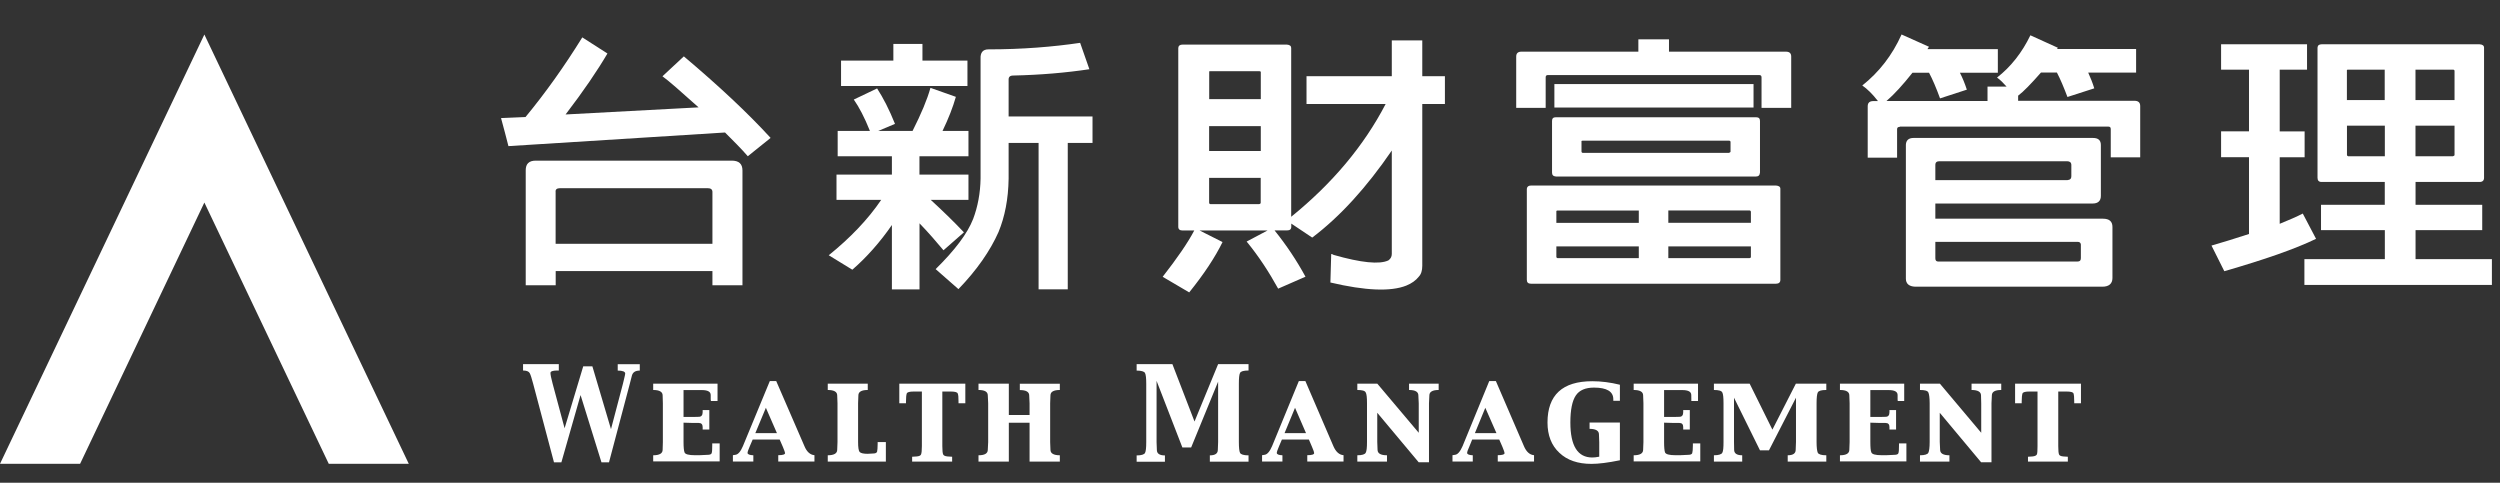
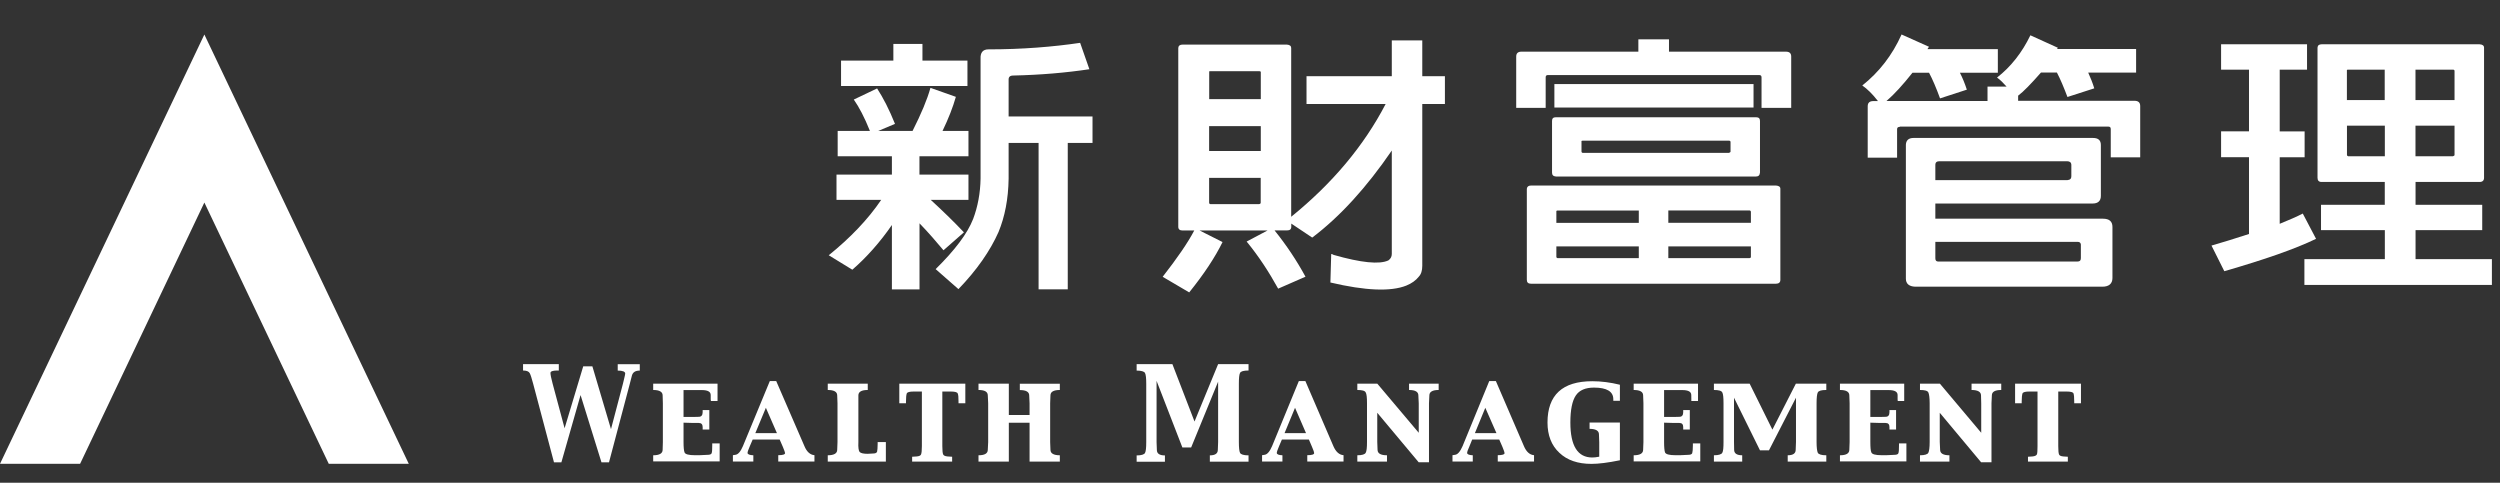
<svg xmlns="http://www.w3.org/2000/svg" width="145" height="28" viewBox="0 0 145 28" fill="none">
  <rect x="0" y="0" width="145" height="28" fill="#333333" stroke="none" />
  <path d="M11.853 11.747L19.069 26.902H23.71L11.853 2.002L0 26.902H4.645L11.853 11.747Z" fill="white" />
  <path d="M75.778 6.033V4.418H80.724V2.344H82.492V4.418H83.805V6.033H82.492V15.421C82.492 15.688 82.428 15.905 82.288 16.049C82.123 16.262 81.872 16.441 81.566 16.564C80.669 16.921 79.199 16.865 77.163 16.385L77.21 14.732C77.256 14.732 77.295 14.749 77.346 14.783C78.948 15.242 80.015 15.348 80.529 15.102C80.661 15.004 80.724 14.881 80.724 14.732V8.731C79.262 10.869 77.728 12.556 76.109 13.78L74.894 12.968V13.147C74.894 13.3 74.813 13.364 74.643 13.364H73.925C74.609 14.214 75.208 15.11 75.718 16.049L74.133 16.742C73.606 15.786 73.007 14.864 72.305 14.01L73.517 13.368H69.577L70.907 14.039C70.482 14.911 69.832 15.896 68.974 16.959L67.435 16.054C68.272 14.979 68.884 14.099 69.267 13.368H68.591C68.425 13.368 68.34 13.3 68.34 13.151V2.781C68.349 2.654 68.434 2.586 68.591 2.586H74.634C74.808 2.599 74.889 2.667 74.889 2.781V12.573C77.286 10.631 79.109 8.451 80.367 6.033H75.773H75.778ZM70.129 10.316V11.749C70.129 11.804 70.151 11.825 70.198 11.838H73.032C73.092 11.825 73.121 11.804 73.121 11.749V10.316H70.125H70.129ZM73.126 8.757V7.316H70.129V8.757H73.126ZM73.126 5.748V4.175C73.113 4.137 73.079 4.129 73.036 4.129H70.202C70.142 4.129 70.117 4.137 70.134 4.175V5.748H73.13H73.126Z" fill="white" />
  <path d="M103.575 2.996C103.788 2.996 103.89 3.086 103.89 3.281V6.256H102.169V4.488C102.169 4.382 102.118 4.352 102.011 4.352H89.802C89.695 4.352 89.649 4.382 89.649 4.488V6.256H87.94V3.281C87.94 3.086 88.046 2.996 88.25 2.996H95.025V2.282H96.801V2.996H103.58H103.575ZM101.705 4.875V6.235H90.154V4.875H101.705ZM101.846 10.238H90.244C90.086 10.225 90.018 10.149 90.018 10.009V7.013C90.018 6.868 90.086 6.8 90.244 6.8H101.846C102.007 6.8 102.079 6.868 102.079 7.013V10.009C102.062 10.17 101.99 10.238 101.846 10.238ZM91.79 8.16C91.735 8.16 91.714 8.181 91.727 8.215V8.793C91.727 8.823 91.744 8.853 91.79 8.865H100.282C100.341 8.848 100.371 8.819 100.371 8.793V8.215C100.358 8.181 100.333 8.16 100.282 8.16H91.79ZM103.006 16.456H88.799C88.633 16.456 88.556 16.379 88.556 16.23V10.952C88.569 10.825 88.65 10.761 88.799 10.761H103.006C103.176 10.774 103.261 10.833 103.261 10.952V16.23C103.261 16.375 103.176 16.456 103.006 16.456ZM95.05 14.293H90.269V14.909C90.269 14.934 90.299 14.964 90.337 14.973H95.05V14.288V14.293ZM96.763 14.973H101.467C101.527 14.964 101.552 14.934 101.552 14.909V14.293H96.763V14.977V14.973ZM95.05 12.21H90.337C90.282 12.21 90.261 12.236 90.269 12.287V12.928H95.05V12.214V12.21ZM96.763 12.924H101.552V12.282C101.544 12.236 101.514 12.206 101.467 12.206H96.763V12.92V12.924Z" fill="white" />
  <path d="M110.189 7.359C110.087 7.359 110.031 7.393 110.031 7.499V9.144H108.327V6.165C108.327 5.961 108.434 5.863 108.655 5.863H108.922C108.604 5.451 108.302 5.158 108.013 4.958C108.986 4.184 109.747 3.211 110.291 2L111.884 2.714C111.833 2.769 111.808 2.816 111.795 2.85H115.875V4.218H113.674C113.827 4.516 113.958 4.835 114.077 5.2L112.522 5.706C112.301 5.098 112.088 4.601 111.884 4.218H110.924C110.371 4.915 109.874 5.464 109.415 5.859H115.276V5.022H116.381C116.194 4.813 116.011 4.626 115.828 4.499C116.64 3.866 117.286 3.037 117.762 2.047L119.36 2.773C119.36 2.773 119.322 2.812 119.305 2.841H123.894V4.21H121.115C121.243 4.49 121.366 4.792 121.468 5.124L119.912 5.625C119.704 5.073 119.5 4.588 119.3 4.206H118.378C117.8 4.864 117.367 5.311 117.052 5.549V5.846H123.801C124.022 5.846 124.132 5.948 124.132 6.148V9.127H122.424V7.482C122.424 7.376 122.369 7.342 122.267 7.342H110.189V7.359ZM121.944 16.628H111.081C110.72 16.615 110.541 16.45 110.541 16.165V8.392C110.554 8.128 110.711 8.001 110.988 8.001H121.391C121.693 8.001 121.85 8.128 121.85 8.413V11.362C121.85 11.647 121.689 11.804 121.379 11.804H112.25V12.684H121.969C122.343 12.684 122.522 12.846 122.522 13.164V16.127C122.522 16.445 122.326 16.628 121.94 16.628H121.944ZM112.25 14.027V14.983C112.25 15.107 112.305 15.17 112.42 15.17H120.486C120.631 15.17 120.69 15.102 120.69 14.97V14.184C120.682 14.082 120.618 14.027 120.503 14.027H112.246H112.25ZM112.25 10.449H119.9C120.074 10.432 120.138 10.359 120.138 10.223V9.548C120.133 9.429 120.048 9.352 119.9 9.352H112.479C112.326 9.352 112.25 9.429 112.25 9.548V10.449Z" fill="white" />
  <path d="M130.442 9.118H128.823V7.617H130.442V4.039H128.823V2.569H133.808V4.039H132.223V7.622H133.668V9.122H132.223V12.981C132.775 12.755 133.221 12.564 133.561 12.386L134.331 13.852C133.102 14.447 131.33 15.059 129.01 15.73L128.266 14.243C128.916 14.06 129.634 13.831 130.442 13.571V9.118ZM138.317 13.346H134.619V11.88H138.317V10.554H134.653C134.492 10.554 134.416 10.469 134.416 10.312V2.764C134.424 2.637 134.501 2.569 134.653 2.569H143.816C143.982 2.577 144.075 2.645 144.075 2.764V10.312C144.075 10.469 143.986 10.554 143.816 10.554H140.102V11.88H143.969V13.346H140.102V15.029H144.53V16.525H133.655V15.029H138.321V13.346H138.317ZM138.317 7.29H136.124V8.986C136.124 9.024 136.145 9.041 136.192 9.062H138.321V7.29H138.317ZM140.098 9.062H142.273C142.329 9.041 142.363 9.024 142.363 8.986V7.29H140.098V9.062ZM138.317 4.039H136.188C136.132 4.039 136.111 4.06 136.12 4.099V5.803H138.313V4.039H138.317ZM140.098 5.803H142.363V4.099C142.35 4.06 142.32 4.039 142.273 4.039H140.098V5.803Z" fill="white" />
-   <path d="M32.226 14.14V11.136C32.205 10.995 32.294 10.915 32.477 10.915H41.053C41.236 10.915 41.321 10.995 41.321 11.136V14.14H32.226ZM42.052 7.685C42.523 8.161 42.974 8.598 43.373 9.062L44.695 7.999C43.356 6.533 41.652 4.948 39.663 3.269L38.422 4.425C38.775 4.676 39.463 5.284 40.517 6.227L32.804 6.639C33.858 5.262 34.661 4.077 35.231 3.103L33.773 2.168C32.736 3.843 31.635 5.39 30.479 6.788L29.06 6.848C29.221 7.447 29.37 7.991 29.489 8.475L42.047 7.685H42.052ZM32.226 15.721H41.321V16.546H43.063V9.886C43.063 9.508 42.859 9.317 42.443 9.317H31.074C30.675 9.317 30.492 9.508 30.492 9.873V16.546H32.23V15.721H32.226Z" fill="white" />
  <path d="M51.815 2.549H53.502V3.514H56.112V4.988H48.781V3.514H51.815V2.549ZM53.332 16.786H51.73V13.05C51.042 14.049 50.256 14.933 49.435 15.643L48.067 14.805C49.299 13.811 50.336 12.736 51.11 11.592H48.517V10.126H51.73V9.064H48.585V7.593H50.455C50.141 6.807 49.822 6.204 49.52 5.774L50.872 5.129C51.229 5.681 51.577 6.357 51.909 7.185L50.94 7.593H52.929C53.43 6.599 53.779 5.774 53.966 5.095L55.44 5.617C55.27 6.216 55.015 6.871 54.667 7.593H56.171V9.064H53.328V10.126H56.171V11.592H53.983C54.637 12.196 55.283 12.812 55.908 13.475L54.722 14.516C54.314 14.032 53.868 13.505 53.332 12.953V16.782V16.786ZM58.5 8.29V10.36C58.483 11.546 58.279 12.574 57.914 13.458C57.429 14.55 56.66 15.66 55.589 16.769L54.267 15.609C55.389 14.504 56.108 13.552 56.443 12.697C56.711 11.988 56.86 11.193 56.873 10.356V3.399C56.856 3.055 57.004 2.863 57.327 2.863C59.286 2.863 61.063 2.719 62.648 2.485L63.184 4.015C61.828 4.219 60.34 4.347 58.768 4.381C58.581 4.381 58.487 4.461 58.5 4.648V6.756H63.366V8.29H61.93V16.782H60.238V8.29H58.5Z" fill="white" />
  <path d="M32.131 26.815L30.924 22.259C30.839 21.945 30.779 21.741 30.724 21.643C30.669 21.541 30.541 21.49 30.337 21.49V21.12H32.411V21.49H32.314C32.054 21.49 31.927 21.541 31.927 21.63C31.927 21.728 31.965 21.932 32.054 22.259L32.747 24.839L33.827 21.248H34.358L35.433 24.877H35.441L36.13 22.259L36.194 21.991C36.24 21.809 36.262 21.694 36.262 21.668C36.262 21.554 36.117 21.494 35.828 21.494V21.124H37.107V21.494C36.852 21.494 36.708 21.588 36.653 21.775L36.529 22.259L35.322 26.815H34.885L33.673 22.913L32.56 26.815H32.122H32.131Z" fill="white" />
  <path d="M37.885 26.771V26.406C38.251 26.406 38.433 26.296 38.433 26.087L38.446 25.641V23.389L38.433 22.934C38.433 22.726 38.246 22.619 37.885 22.619V22.254H41.617V23.257H41.234L41.221 23.168V22.913C41.221 22.721 41.051 22.624 40.703 22.624H39.645V24.183H40.227L40.533 24.175C40.673 24.175 40.754 24.086 40.754 23.907V23.784H41.141V24.914H40.754V24.77C40.754 24.608 40.673 24.532 40.533 24.532H40.227L39.645 24.515V25.637C39.645 25.947 39.666 26.147 39.704 26.24C39.742 26.346 39.942 26.402 40.299 26.402H40.571L41.026 26.381C41.17 26.381 41.255 26.351 41.276 26.283C41.302 26.215 41.31 26.066 41.31 25.828V25.718H41.74V26.763H37.885V26.771Z" fill="white" />
  <path d="M44.421 23.652L45.062 25.122H43.809L44.421 23.652ZM43.694 26.771V26.406C43.473 26.397 43.358 26.35 43.358 26.27C43.358 26.21 43.397 26.091 43.49 25.879L43.656 25.492H45.22L45.407 25.921C45.487 26.117 45.534 26.24 45.534 26.278C45.534 26.359 45.402 26.401 45.139 26.401V26.767H47.238V26.401C46.992 26.38 46.792 26.206 46.656 25.874L45.02 22.101H44.65L43.09 25.874C42.955 26.193 42.806 26.367 42.644 26.38L42.508 26.401V26.767H43.694V26.771Z" fill="white" />
-   <path d="M48.01 26.771V26.406C48.376 26.406 48.558 26.296 48.558 26.087L48.575 25.641V23.389L48.558 22.934C48.558 22.726 48.376 22.619 48.01 22.619V22.254H50.33V22.619C49.965 22.619 49.786 22.726 49.786 22.934L49.769 23.389V25.641C49.769 25.96 49.803 26.151 49.859 26.215C49.927 26.283 50.075 26.321 50.318 26.321L50.628 26.304C50.764 26.304 50.84 26.274 50.87 26.202C50.887 26.134 50.904 25.981 50.904 25.747V25.641H51.38V26.771H48.01Z" fill="white" />
+   <path d="M48.01 26.771V26.406C48.376 26.406 48.558 26.296 48.558 26.087L48.575 25.641V23.389L48.558 22.934C48.558 22.726 48.376 22.619 48.01 22.619V22.254H50.33V22.619C49.965 22.619 49.786 22.726 49.786 22.934V25.641C49.769 25.96 49.803 26.151 49.859 26.215C49.927 26.283 50.075 26.321 50.318 26.321L50.628 26.304C50.764 26.304 50.84 26.274 50.87 26.202C50.887 26.134 50.904 25.981 50.904 25.747V25.641H51.38V26.771H48.01Z" fill="white" />
  <path d="M52.904 26.771V26.491C52.95 26.491 53.035 26.487 53.172 26.474C53.316 26.461 53.401 26.419 53.422 26.351C53.452 26.283 53.469 26.125 53.469 25.87V22.709H52.989C52.755 22.709 52.623 22.747 52.593 22.819C52.564 22.9 52.547 23.049 52.547 23.299V23.389H52.16V22.254H55.989V23.389H55.594V23.299C55.594 23.053 55.585 22.9 55.547 22.819C55.517 22.747 55.386 22.709 55.148 22.709H54.655V25.87C54.655 26.13 54.672 26.283 54.701 26.351C54.727 26.419 54.812 26.461 54.956 26.474C55.097 26.487 55.186 26.491 55.224 26.491V26.771H52.9H52.904Z" fill="white" />
  <path d="M61.47 22.254V22.619C61.109 22.619 60.926 22.726 60.926 22.934L60.909 23.389V25.641L60.926 26.087C60.926 26.296 61.109 26.406 61.47 26.406V26.771H59.715V24.519H58.512V26.771H56.753V26.406C57.118 26.406 57.292 26.296 57.292 26.087L57.314 25.641V23.389L57.292 22.934C57.292 22.726 57.118 22.619 56.753 22.619V22.254H58.512V24.069H59.715V23.393L59.694 22.938C59.694 22.73 59.515 22.624 59.15 22.624V22.258H61.47V22.254Z" fill="white" />
  <path d="M65.921 21.12H67.999L69.282 24.448L70.651 21.12H72.415V21.49C72.134 21.49 71.973 21.532 71.922 21.63C71.875 21.719 71.854 21.932 71.854 22.255V25.638C71.854 25.965 71.879 26.177 71.922 26.267C71.968 26.356 72.134 26.411 72.415 26.411V26.777H70.171V26.411C70.481 26.411 70.634 26.301 70.634 26.092L70.651 25.638V22.136L69.087 25.952H68.577L67.081 22.089V25.642L67.098 26.097C67.098 26.305 67.251 26.415 67.566 26.415V26.781H65.925V26.415C66.201 26.415 66.363 26.36 66.41 26.271C66.461 26.182 66.482 25.969 66.482 25.642V22.259C66.482 21.936 66.461 21.728 66.41 21.634C66.363 21.545 66.201 21.494 65.925 21.494V21.124L65.921 21.12Z" fill="white" />
  <path d="M75.112 23.652L75.749 25.122H74.504L75.112 23.652ZM74.381 26.771V26.406C74.16 26.397 74.054 26.35 74.054 26.27C74.054 26.21 74.096 26.091 74.186 25.879L74.351 25.492H75.915L76.098 25.921C76.187 26.117 76.221 26.24 76.221 26.278C76.221 26.359 76.09 26.401 75.822 26.401V26.767H77.925V26.401C77.675 26.38 77.479 26.206 77.335 25.874L75.711 22.101H75.333L73.782 25.874C73.646 26.193 73.493 26.367 73.336 26.38L73.2 26.401V26.767H74.377L74.381 26.771Z" fill="white" />
  <path d="M78.725 26.771V26.406C79.006 26.406 79.163 26.351 79.21 26.262C79.265 26.172 79.286 25.96 79.286 25.641V23.389C79.286 23.061 79.265 22.845 79.21 22.76C79.163 22.662 79.006 22.619 78.725 22.619V22.254H79.885L82.287 25.101V23.397L82.265 22.934C82.265 22.73 82.091 22.619 81.725 22.619V22.254H83.442V22.619C83.085 22.619 82.903 22.726 82.903 22.934L82.881 23.389V26.81H82.282L79.881 23.941V25.633L79.898 26.087C79.898 26.296 80.076 26.406 80.446 26.406V26.771H78.725Z" fill="white" />
  <path d="M86.148 23.652L86.794 25.122H85.544L86.148 23.652ZM85.421 26.771V26.406C85.208 26.397 85.094 26.35 85.094 26.27C85.094 26.21 85.132 26.091 85.23 25.879L85.387 25.492H86.955L87.142 25.921C87.223 26.117 87.265 26.24 87.265 26.278C87.265 26.359 87.129 26.401 86.87 26.401V26.767H88.974V26.401C88.723 26.38 88.528 26.206 88.387 25.874L86.76 22.101H86.377L84.83 25.874C84.69 26.193 84.545 26.367 84.384 26.38L84.244 26.401V26.767H85.425L85.421 26.771Z" fill="white" />
  <path d="M92.195 24.873V24.508H93.954V26.696C93.262 26.837 92.718 26.905 92.305 26.905C91.519 26.905 90.899 26.696 90.444 26.263C89.985 25.838 89.755 25.247 89.755 24.508C89.755 22.91 90.623 22.111 92.352 22.111C92.866 22.111 93.406 22.179 93.954 22.315V23.245H93.572V23.156C93.572 22.706 93.194 22.481 92.454 22.481C91.957 22.481 91.604 22.629 91.396 22.94C91.188 23.25 91.081 23.773 91.081 24.508C91.081 25.863 91.506 26.535 92.352 26.535C92.45 26.535 92.586 26.522 92.756 26.488V25.647L92.739 25.192C92.739 24.984 92.556 24.873 92.195 24.873Z" fill="white" />
  <path d="M94.753 26.771V26.406C95.119 26.406 95.302 26.296 95.302 26.087L95.319 25.641V23.389L95.302 22.934C95.302 22.726 95.119 22.619 94.753 22.619V22.254H98.485V23.257H98.098V23.168L98.094 22.913C98.094 22.721 97.919 22.624 97.571 22.624H96.517V24.183H97.095L97.409 24.175C97.55 24.175 97.626 24.086 97.626 23.907V23.784H98.009V24.914H97.626V24.77C97.626 24.608 97.55 24.532 97.409 24.532H97.095L96.517 24.515V25.637C96.517 25.947 96.538 26.151 96.572 26.24C96.615 26.346 96.814 26.402 97.171 26.402H97.448L97.902 26.381C98.043 26.381 98.123 26.351 98.149 26.283C98.17 26.215 98.187 26.066 98.187 25.828V25.718H98.616V26.763H94.762L94.753 26.771Z" fill="white" />
  <path d="M99.407 26.771V26.406C99.679 26.406 99.845 26.351 99.892 26.262C99.947 26.172 99.964 25.96 99.964 25.641V23.389C99.964 23.061 99.943 22.845 99.892 22.76C99.845 22.662 99.679 22.619 99.407 22.619V22.254H101.481L102.799 24.919L104.159 22.254H105.926V22.619C105.637 22.619 105.484 22.666 105.433 22.76C105.387 22.845 105.361 23.061 105.361 23.389V25.641C105.361 25.96 105.391 26.172 105.433 26.262C105.484 26.351 105.637 26.406 105.926 26.406V26.771H103.687V26.406C104.001 26.406 104.15 26.296 104.15 26.087L104.167 25.633V23.066L102.599 26.121H102.08L100.572 23.066V25.633L100.58 26.087C100.58 26.296 100.733 26.406 101.048 26.406V26.771H99.412H99.407Z" fill="white" />
  <path d="M106.717 26.771V26.406C107.082 26.406 107.261 26.296 107.261 26.087L107.278 25.641V23.389L107.261 22.934C107.261 22.726 107.082 22.619 106.717 22.619V22.254H110.444V23.257H110.07L110.061 23.168V22.913C110.061 22.721 109.891 22.624 109.538 22.624H108.48V24.183H109.062L109.364 24.175C109.513 24.175 109.589 24.086 109.589 23.907V23.784H109.972V24.914H109.589V24.77C109.589 24.608 109.513 24.532 109.364 24.532H109.062L108.48 24.515V25.637C108.48 25.947 108.497 26.151 108.54 26.24C108.578 26.346 108.773 26.402 109.135 26.402H109.411L109.861 26.381C110.002 26.381 110.087 26.351 110.108 26.283C110.133 26.215 110.142 26.066 110.142 25.828V25.718H110.571V26.763H106.717V26.771Z" fill="white" />
  <path d="M111.359 26.771V26.406C111.635 26.406 111.796 26.351 111.843 26.262C111.89 26.172 111.92 25.96 111.92 25.641V23.389C111.92 23.061 111.886 22.845 111.843 22.76C111.796 22.662 111.635 22.619 111.359 22.619V22.254H112.515L114.911 25.101V23.397L114.899 22.934C114.899 22.73 114.716 22.619 114.35 22.619V22.254H116.072V22.619C115.706 22.619 115.528 22.726 115.528 22.934L115.506 23.389V26.81H114.903L112.506 23.941V25.633L112.527 26.087C112.527 26.296 112.706 26.406 113.067 26.406V26.771H111.35H111.359Z" fill="white" />
  <path d="M117.623 26.771V26.491C117.653 26.491 117.742 26.487 117.883 26.474C118.027 26.461 118.108 26.419 118.142 26.351C118.167 26.283 118.176 26.125 118.176 25.87V22.709H117.696C117.466 22.709 117.334 22.747 117.305 22.819C117.279 22.9 117.258 23.049 117.258 23.299V23.389H116.875V22.254H120.696V23.389H120.305V23.299C120.305 23.053 120.292 22.9 120.263 22.819C120.237 22.747 120.105 22.709 119.867 22.709H119.379V25.87C119.379 26.13 119.396 26.283 119.421 26.351C119.442 26.419 119.527 26.461 119.668 26.474C119.821 26.487 119.901 26.491 119.935 26.491V26.771H117.623Z" fill="white" />
</svg>